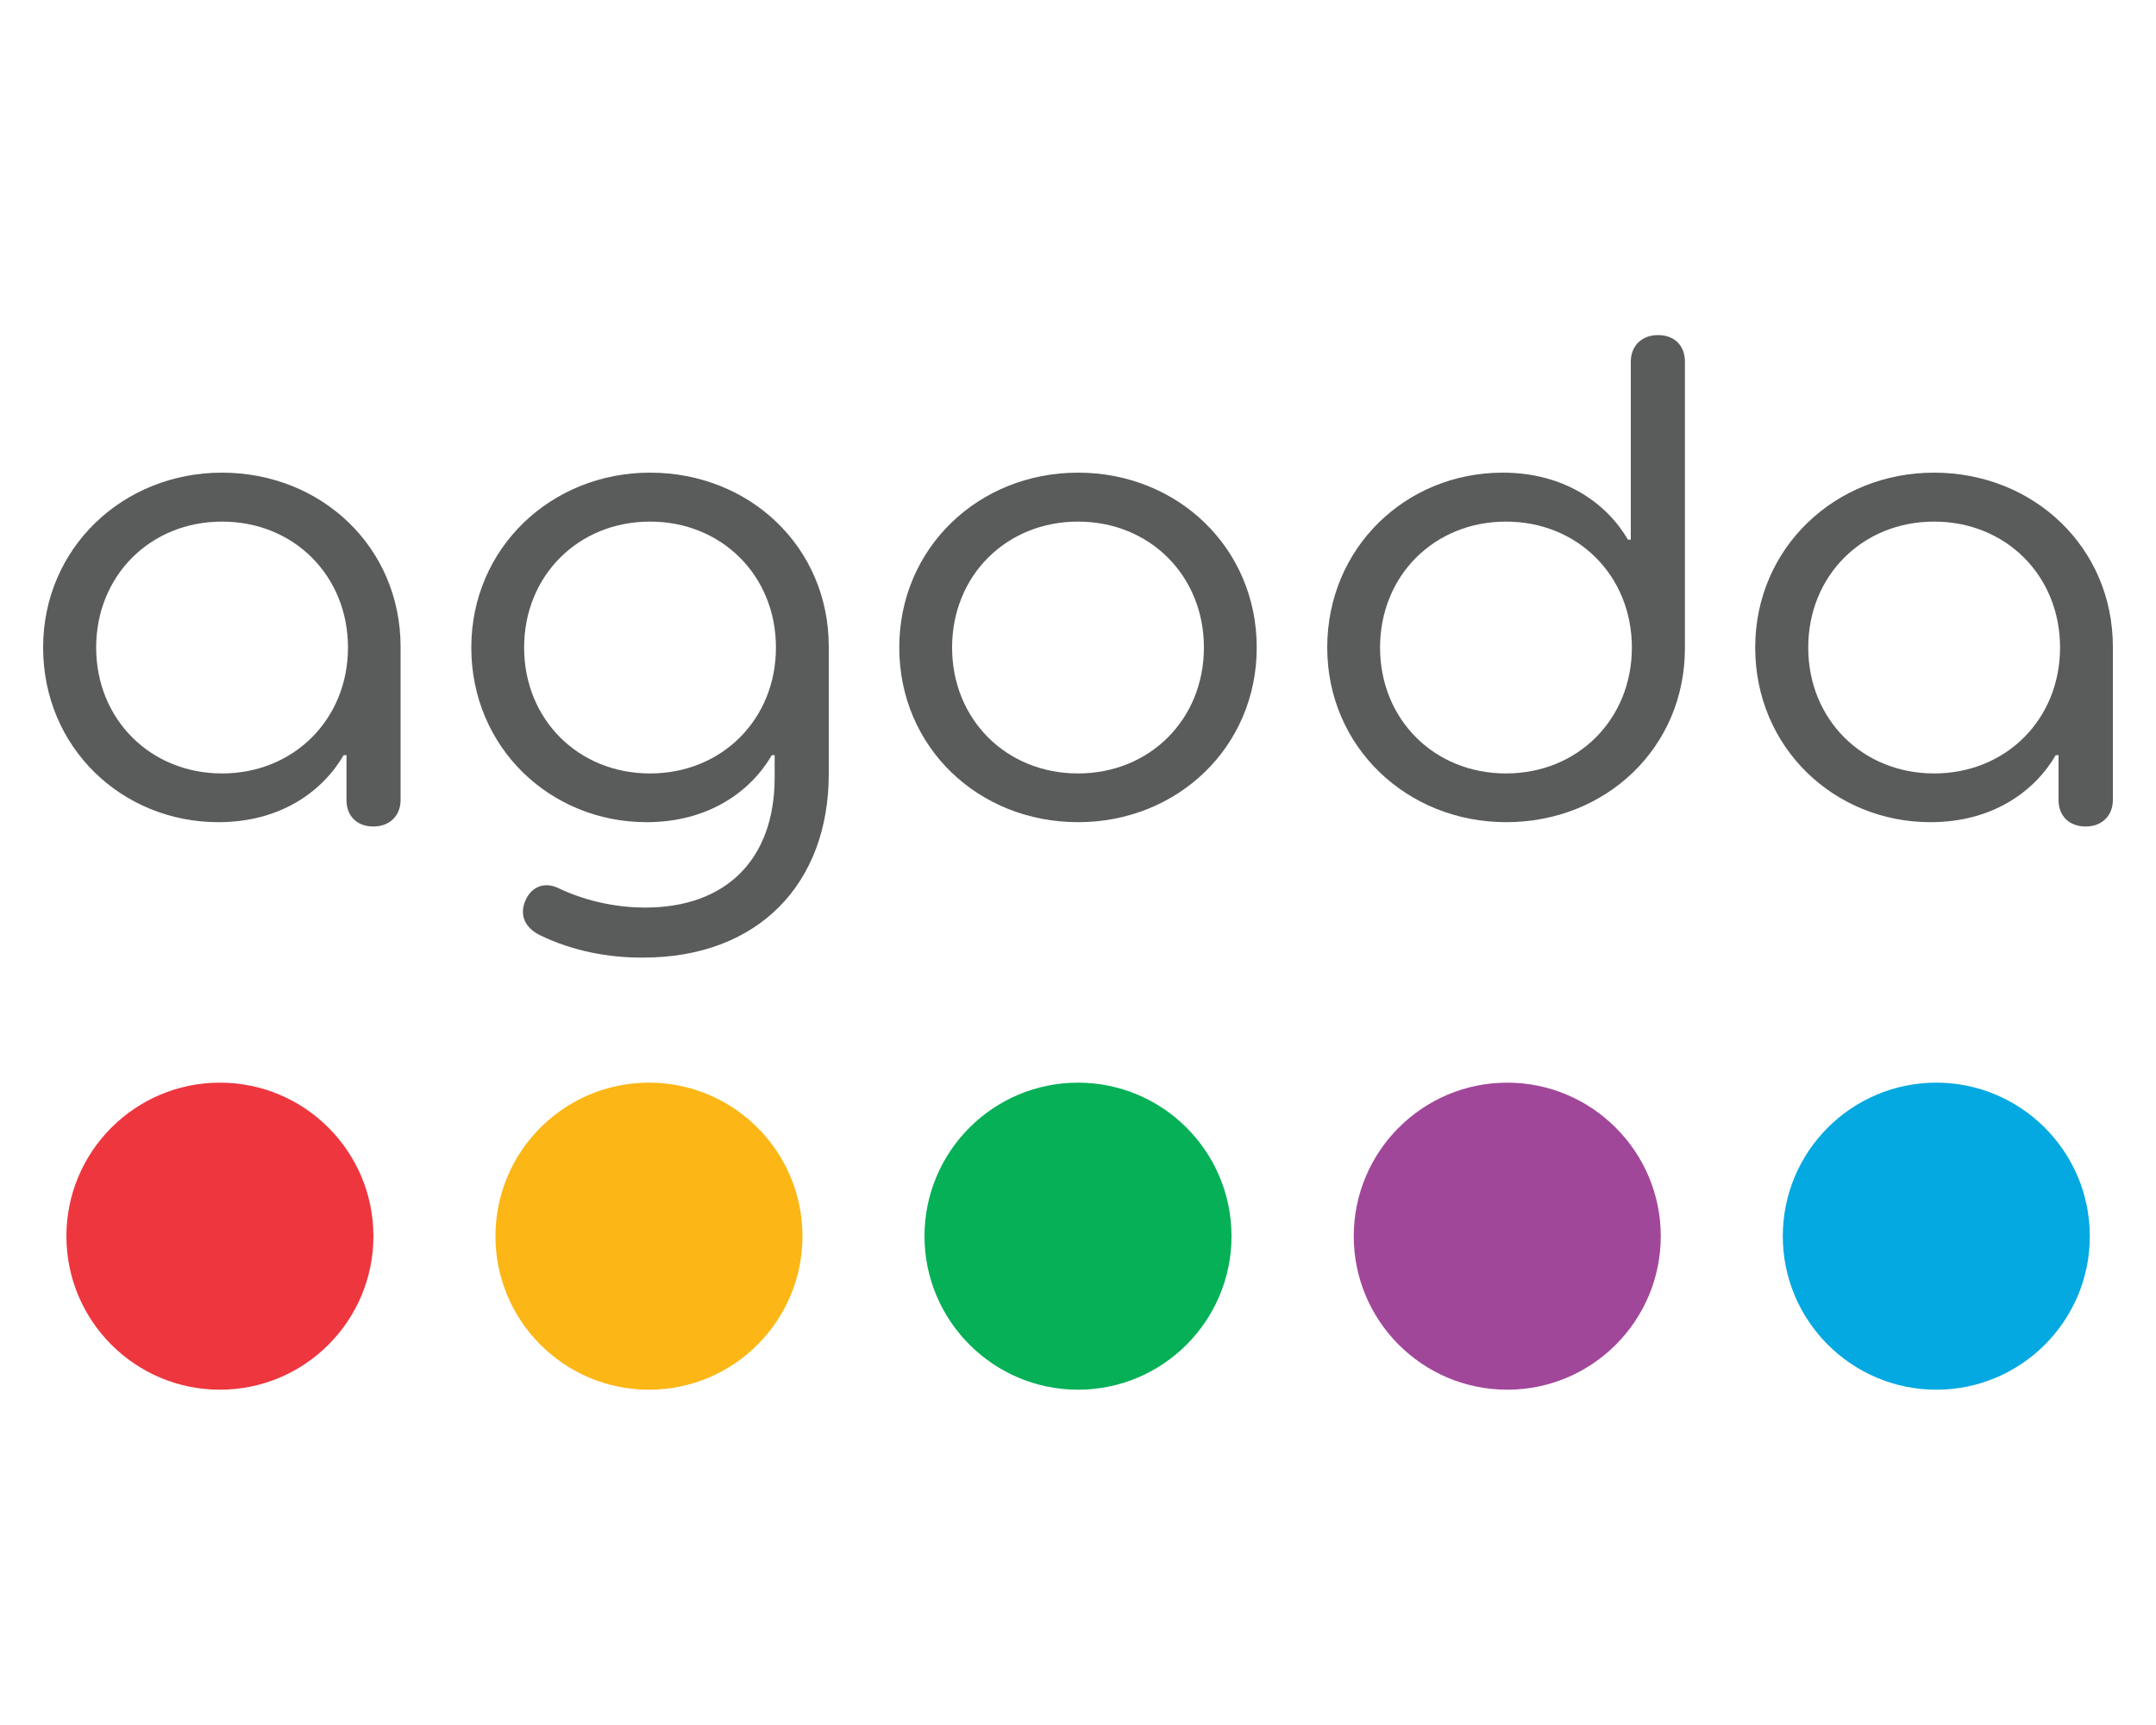
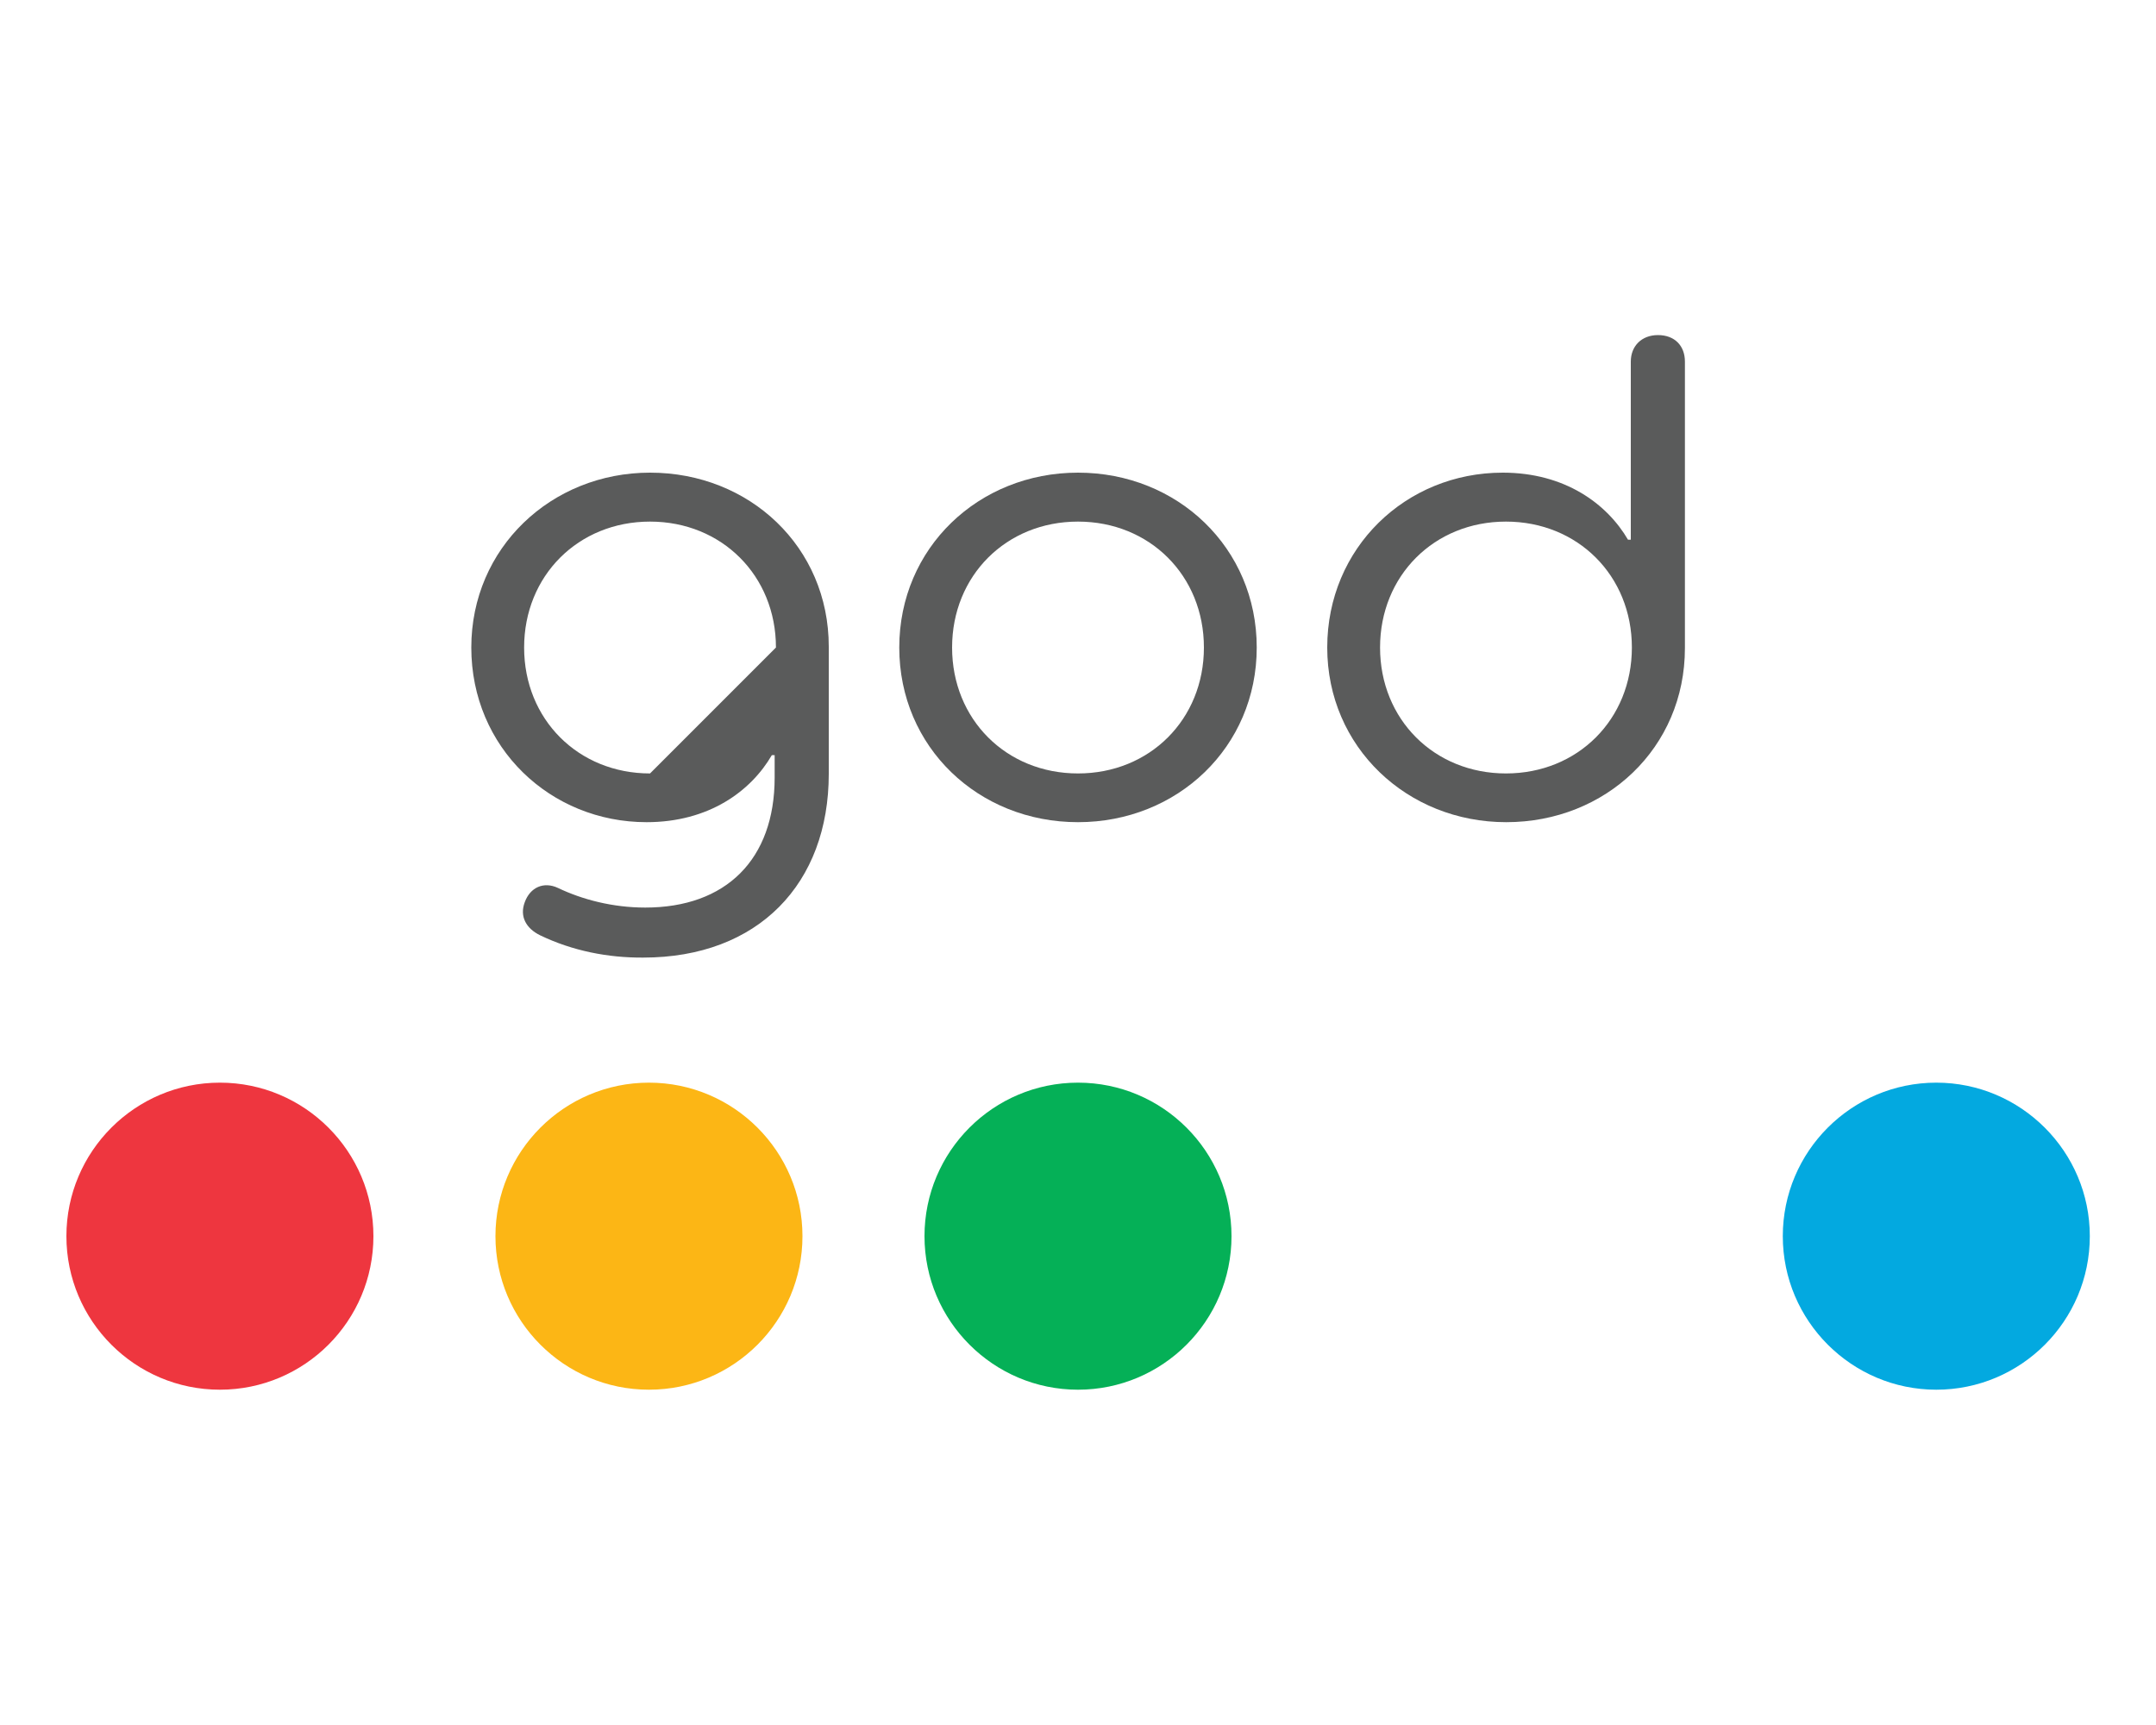
<svg xmlns="http://www.w3.org/2000/svg" xml:space="preserve" id="Layer_1" x="0px" y="0px" style="enable-background:new 0 0 1000 800" version="1.1" viewBox="0 0 1000 800">
  <style type="text/css">.st0{fill:#FCB615;}
	.st1{fill:#EE363F;}
	.st2{fill:#05B057;}
	.st3{fill:#03A9E0;}
	.st4{fill:#A1479A;}
	.st5{fill:#5A5B5B;}</style>
  <path d="M301,502.1c-39.3,0-71.2,31.9-71.2,71.2c0,39.3,31.9,71.2,71.2,71.2c39.3,0,71.2-31.9,71.2-71.2  C372.2,534,340.3,502.1,301,502.1" class="st0" />
  <path d="M102,502.1c-39.3,0-71.2,31.9-71.2,71.2c0,39.3,31.9,71.2,71.2,71.2c39.3,0,71.2-31.9,71.2-71.2  C173.2,534,141.3,502.1,102,502.1" class="st1" />
  <path d="M500,502.1c-39.3,0-71.2,31.9-71.2,71.2c0,39.3,32,71.2,71.2,71.2c39.3,0,71.2-31.9,71.2-71.2  C571.2,534,539.3,502.1,500,502.1" class="st2" />
  <path d="M898.1,502.1c-39.3,0-71.2,31.9-71.2,71.2c0,39.3,32,71.2,71.2,71.2c39.3,0,71.2-31.9,71.2-71.2  C969.3,534,937.3,502.1,898.1,502.1" class="st3" />
-   <path d="M699.1,502.1c-39.3,0-71.2,31.9-71.2,71.2c0,39.3,31.9,71.2,71.2,71.2c39.3,0,71.2-31.9,71.2-71.2  C770.3,534,738.3,502.1,699.1,502.1" class="st4" />
-   <path d="M161.4,300.3c0-33.3-25.1-58.4-58.4-58.4c-33.3,0-58.4,25.1-58.4,58.4c0,33.3,25.2,58.4,58.4,58.4  C136.2,358.7,161.4,333.6,161.4,300.3 M20,300.3c0-46.2,37.1-81.1,82.9-81.1c46.2,0,82.9,34.6,82.9,80.8v71c0,7.2-5,12.3-12.6,12.3  c-7.8,0-12.5-5-12.5-12.3v-20.8h-1.3c-9.7,16.7-29.2,31.1-58.1,31.1C56.7,381.3,20,346.8,20,300.3" class="st5" />
-   <path d="M359.9,300.3c0-33.3-25.1-58.4-58.4-58.4c-33.3,0-58.4,25.1-58.4,58.4c0,33.3,25.1,58.4,58.4,58.4  C334.8,358.7,359.9,333.6,359.9,300.3 M250.6,433.8c-6.6-3.2-9.7-8.8-7.2-15.4c2.5-6.9,8.8-9.7,15.4-6.6c11.3,5.4,25.4,9.1,40.5,9.1  c37.4,0,60-22.3,60-60.3v-10.4H358c-9.7,16.7-29.2,31.1-58.1,31.1c-44.6,0-81.3-34.6-81.3-81c0-46.2,37.1-81.1,82.9-81.1  c46.2,0,82.9,34.5,82.9,80.7v59c0,50.9-32.7,85.2-86.1,85.2C282,444.2,265.6,441,250.6,433.8" class="st5" />
+   <path d="M359.9,300.3c0-33.3-25.1-58.4-58.4-58.4c-33.3,0-58.4,25.1-58.4,58.4c0,33.3,25.1,58.4,58.4,58.4  M250.6,433.8c-6.6-3.2-9.7-8.8-7.2-15.4c2.5-6.9,8.8-9.7,15.4-6.6c11.3,5.4,25.4,9.1,40.5,9.1  c37.4,0,60-22.3,60-60.3v-10.4H358c-9.7,16.7-29.2,31.1-58.1,31.1c-44.6,0-81.3-34.6-81.3-81c0-46.2,37.1-81.1,82.9-81.1  c46.2,0,82.9,34.5,82.9,80.7v59c0,50.9-32.7,85.2-86.1,85.2C282,444.2,265.6,441,250.6,433.8" class="st5" />
  <path d="M558.4,300.3c0-33.3-25.1-58.4-58.4-58.4c-33.3,0-58.4,25.1-58.4,58.4c0,33.3,25.1,58.4,58.4,58.4  C533.3,358.7,558.4,333.6,558.4,300.3 M417.1,300.3c0-46.2,36.8-81.1,82.9-81.1c46.2,0,82.9,34.9,82.9,81.1c0,46.2-36.8,81-82.9,81  C453.8,381.3,417.1,346.5,417.1,300.3" class="st5" />
  <path d="M756.9,300.3c0-33.3-25.1-58.4-58.4-58.4c-33.3,0-58.4,25.1-58.4,58.4c0,33.3,25.1,58.4,58.4,58.4  C731.8,358.7,756.9,333.6,756.9,300.3 M615.6,300.3c0-46.2,36.4-81.1,81.4-81.1c28.9,0,48.4,14.5,58.1,31.1h1.3v-82.6  c0-7.2,5-12.3,12.6-12.3c7.8,0,12.5,5,12.5,12.3v132.9c0,46.2-36.7,80.7-82.9,80.7C652.7,381.3,615.6,346.5,615.6,300.3" class="st5" />
-   <path d="M955.5,300.3c0-33.3-25.1-58.4-58.4-58.4c-33.3,0-58.4,25.1-58.4,58.4c0,33.3,25.1,58.4,58.4,58.4  C930.4,358.7,955.5,333.6,955.5,300.3 M814.1,300.3c0-46.2,37.1-81.1,82.9-81.1c46.2,0,83,34.6,83,80.8v71c0,7.2-5,12.3-12.6,12.3  c-7.8,0-12.6-5-12.6-12.3v-20.8h-1.3c-9.7,16.7-29.2,31.1-58.1,31.1C850.9,381.3,814.1,346.8,814.1,300.3" class="st5" />
</svg>